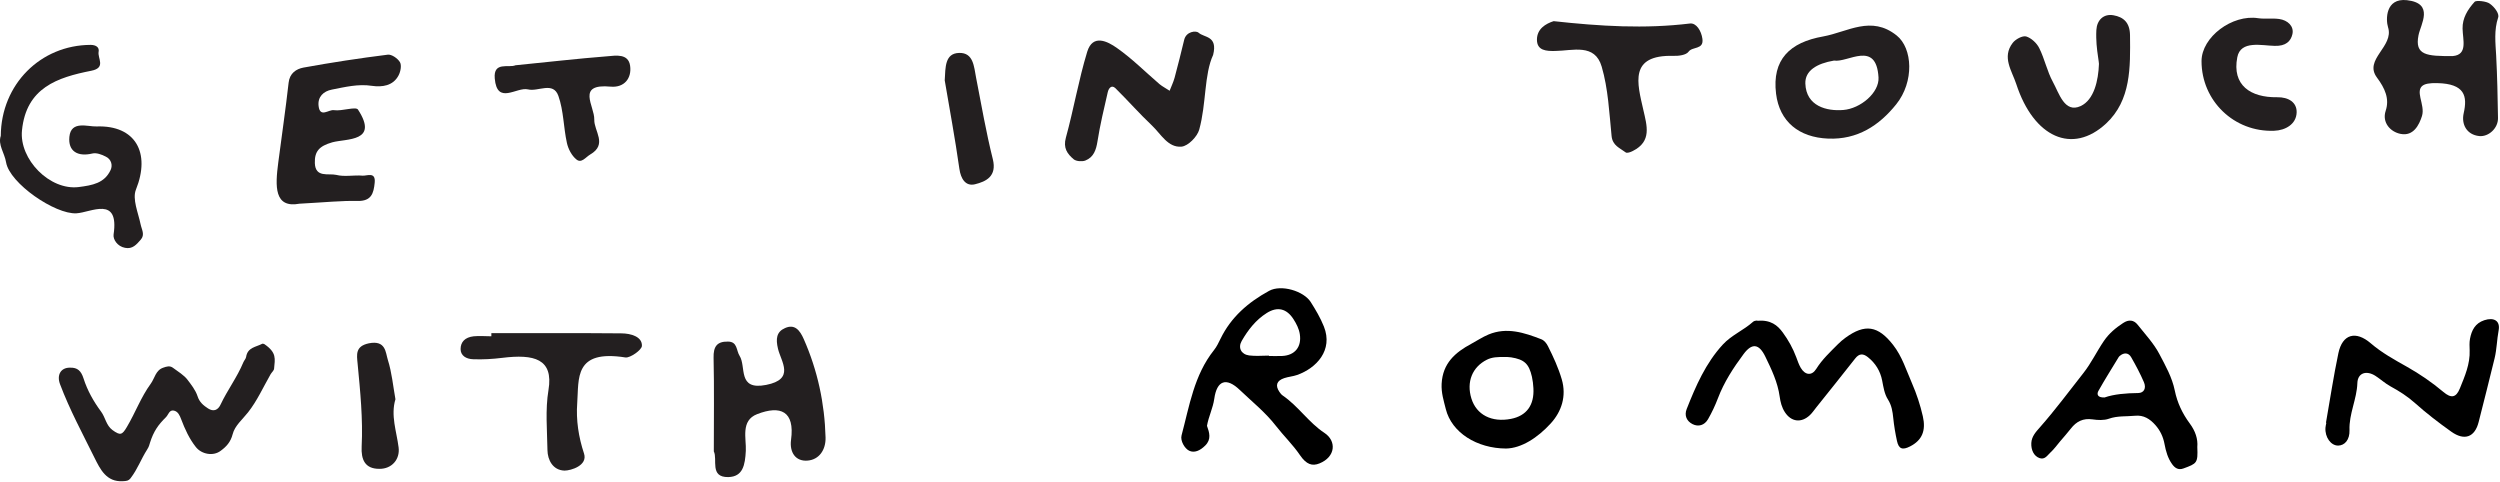
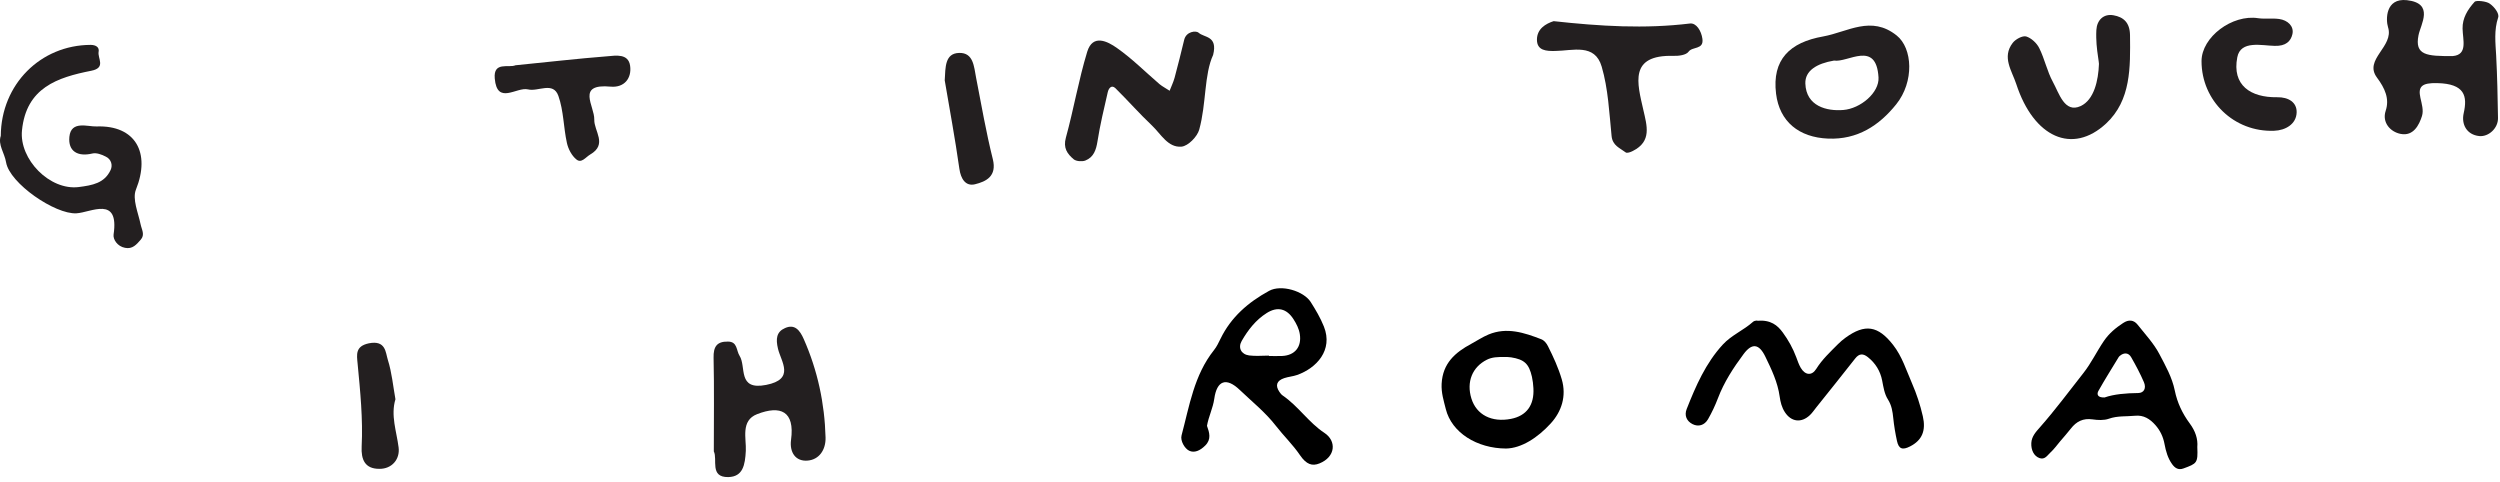
<svg xmlns="http://www.w3.org/2000/svg" width="1700" height="328" viewBox="0 0 1700 328" fill="none">
  <path d="M0.535 92.385C0.762 57.319 27.628 30.652 61.575 30.519C65.175 30.519 67.668 32.119 67.068 35.185C66.202 39.586 72.335 46.119 62.042 48.119C39.135 52.652 17.841 59.586 14.948 88.652C12.961 108.385 33.935 129.719 53.615 127.185C62.721 125.985 71.015 124.652 75.228 115.585C76.775 112.252 75.588 108.252 71.975 106.519C69.189 105.052 65.575 103.719 62.802 104.385C52.748 106.785 46.215 102.785 47.175 93.052C48.295 81.719 59.722 86.252 65.695 85.986C92.095 85.052 102.548 103.852 92.442 128.919C89.855 135.319 93.975 144.652 95.575 152.385C96.322 156.119 98.775 159.585 95.642 163.052C92.842 166.252 90.081 169.585 85.015 168.519C79.868 167.585 76.749 162.785 77.242 159.452C81.189 132.785 61.815 144.519 51.948 145.052C37.468 145.852 6.535 124.652 4.135 110.385C3.095 103.985 -1.558 98.385 0.535 92.385Z" fill="#231F20" />
-   <path d="M203.643 138.519C186.35 141.719 187.123 126.653 189.203 110.653C191.55 92.519 194.216 74.386 196.256 56.253C196.976 49.719 201.496 46.919 206.216 45.986C225.256 42.519 244.416 39.586 263.63 37.186C266.256 36.786 270.443 39.719 271.949 42.253C273.203 44.386 272.403 48.653 271.07 51.186C267.296 58.519 259.683 59.319 253.043 58.386C243.51 56.919 234.683 59.186 225.71 60.919C219.99 61.986 215.883 65.853 216.643 72.119C217.616 80.386 223.696 74.253 227.123 74.919C232.549 75.719 241.896 72.253 243.43 74.519C257.843 96.653 235.576 94.119 225.923 96.786C217.056 99.319 213.843 102.919 214.096 110.919C214.43 121.053 223.416 117.719 228.63 118.919C234.323 120.386 240.643 118.919 246.63 119.453C249.803 119.586 255.549 116.653 254.789 124.253C254.083 131.453 252.563 136.786 243.296 136.653C232.256 136.386 221.19 137.586 203.643 138.519Z" fill="#231F20" />
  <path d="M824.935 37.319C818.735 50.786 820.388 70.252 815.482 88.119C814.175 92.919 807.909 99.319 803.429 99.719C794.215 100.519 789.456 91.186 783.442 85.452C774.829 77.319 767.002 68.386 758.495 59.986C755.749 57.319 753.828 60.252 753.282 62.652C750.748 73.719 748.069 84.786 746.309 95.986C745.376 101.986 743.709 106.919 737.989 109.186C735.762 109.986 731.949 109.719 730.202 108.386C725.749 104.652 722.842 100.652 724.802 93.586C730.122 74.252 733.456 54.386 739.309 35.186C743.069 22.919 753.162 28.119 759.548 32.652C769.828 39.852 778.816 48.919 788.442 57.186C790.522 58.919 793.042 60.119 795.348 61.719C796.482 58.786 797.896 55.852 798.709 52.919C801.029 44.386 803.149 35.719 805.255 27.052C806.655 21.319 813.309 20.652 815.069 22.252C818.789 25.719 828.202 24.119 824.935 37.319Z" fill="#231F20" />
  <path d="M485.394 306.947C485.394 284.814 485.701 264.014 485.234 243.214C485.074 235.747 487.474 232.147 494.967 232.28C501.581 232.28 500.594 238.28 502.874 241.88C507.661 249.347 501.221 265.614 520.927 261.747C540.821 257.88 531.154 246.014 529.048 237.214C527.408 230.414 527.994 225.614 533.834 223.08C540.407 220.147 543.901 224.547 546.541 230.547C555.967 251.88 560.768 274.28 561.381 297.48C561.594 305.88 557.048 312.547 549.154 313.214C540.901 313.88 536.781 307.48 537.914 299.08C540.568 279.48 530.674 275.48 514.848 281.614C503.474 286.014 507.594 298.28 507.154 306.547C506.648 316.28 505.181 324.147 495.288 324.414C482.314 324.68 488.127 312.28 485.394 306.947Z" fill="#231F20" />
  <path d="M1247.14 41.185C1235.31 43.185 1227.36 48.118 1227.64 56.785C1228.14 72.251 1242.23 75.718 1253.45 74.785C1265.12 73.851 1277.99 63.051 1277.39 52.651C1275.89 27.051 1256.5 42.785 1247.14 41.185ZM1243.15 94.251C1223.35 93.451 1210.07 82.785 1207.72 63.718C1204.88 40.518 1217.04 28.785 1239.76 24.785C1256.55 21.718 1272.35 10.251 1289.72 24.118C1300.63 32.785 1301.76 55.585 1289.44 70.918C1277.78 85.451 1263.01 95.051 1243.15 94.251Z" fill="#231F20" />
-   <path d="M334.127 226.547C363.527 226.547 392.94 226.414 422.34 226.68C429.274 226.68 436.78 229.08 436.5 235.214C436.38 238.014 428.514 243.48 425.354 243.08C390.167 237.48 393.727 257.48 392.514 274.014C391.66 285.614 393.394 297.08 397.14 308.414C399.794 316.547 388.234 320.014 383.847 320.014C375.86 319.747 372.38 312.68 372.274 306.147C372.06 292.547 370.727 278.68 372.967 265.214C376.514 243.88 363.074 240.68 341.474 243.347C334.967 244.147 328.3 244.547 321.74 244.28C316.874 244.147 313.194 241.747 313.207 237.347C313.22 232.547 316.18 229.347 322.1 228.68C326.034 228.28 330.114 228.68 334.127 228.68C334.127 227.88 334.127 227.214 334.127 226.547Z" fill="#231F20" />
  <path d="M1667.94 38.12C1678.19 37.186 1674.7 27.186 1674.55 19.453C1674.4 12.253 1677.99 6.52 1682.78 1.186C1683.8 0.12 1690.86 0.786 1693.08 2.52C1696.15 4.653 1699.64 9.186 1698.76 11.853C1695.86 20.52 1696.91 29.053 1697.39 37.719C1698.15 51.986 1698.4 66.12 1698.64 80.253C1698.76 87.32 1692.11 93.186 1685.84 92.519C1677.32 91.586 1673.59 84.519 1675.32 76.919C1677.92 65.453 1676.18 56.919 1657.32 56.52C1646.67 56.253 1644.2 58.919 1645.88 66.519C1646.79 70.653 1648.16 75.053 1646.94 78.919C1645.03 84.919 1641.16 92.786 1632.44 91.053C1625.48 89.719 1619.62 83.32 1622.27 75.32C1624.96 67.186 1621.8 60.12 1616.36 52.786C1607.07 40.386 1628.11 31.72 1623.87 18.52C1622.27 13.453 1622 -1.48 1636.7 0.12C1655.59 2.253 1645.99 16.653 1644.58 23.986C1641.9 37.586 1650.07 38.253 1667.94 38.12Z" fill="#231F20" />
  <path d="M1056.47 14.386C1088.11 17.853 1118.52 19.719 1149.15 15.986C1153.48 15.453 1156.88 20.919 1157.64 26.386C1158.68 33.986 1150.85 31.453 1148.19 35.186C1146.56 37.453 1141.47 38.119 1137.96 37.986C1107.51 37.186 1113.35 56.519 1117.48 74.786C1119.89 85.453 1123.37 96.119 1110.33 102.653C1108.84 103.453 1106.28 104.386 1105.39 103.586C1101.56 100.653 1096.53 99.053 1095.88 92.519C1094.28 76.653 1093.57 60.386 1089.15 45.319C1084.49 29.319 1069.44 34.519 1057.56 34.653C1051.64 34.786 1045.08 34.519 1045.12 26.919C1045.16 19.586 1051.09 16.119 1056.47 14.386Z" fill="#231F20" />
  <path d="M1426.12 34.652C1426.11 34.519 1425.12 27.452 1425.53 20.386C1425.92 13.719 1430.37 9.186 1437.17 10.386C1443.96 11.586 1448.32 15.319 1448.41 23.986C1448.64 45.719 1449.17 68.119 1432.16 83.986C1409.19 105.319 1382.91 93.452 1371.07 57.186C1368.16 48.252 1361.13 38.919 1368.63 29.186C1370.55 26.652 1375.28 24.119 1377.79 24.786C1381.29 25.852 1385.03 29.319 1386.72 32.786C1390.39 40.119 1392.03 48.519 1395.97 55.719C1400.23 63.452 1403.88 77.186 1414.87 72.119C1423.97 67.852 1426.88 54.786 1427.29 43.452C1427.32 42.919 1427.15 42.252 1426.12 34.652Z" fill="#231F20" />
  <path d="M1497.04 41.587C1497.04 25.187 1517.95 9.587 1535.6 12.387C1540.27 13.053 1545.17 12.253 1549.87 12.92C1555.53 13.72 1560.04 17.72 1558.85 23.187C1557.77 27.987 1554.41 31.453 1546.77 31.187C1538.11 31.053 1523.64 27.187 1521.36 38.92C1517.65 57.987 1530.41 66.387 1548.44 66.12C1556.37 65.987 1561.88 69.72 1561.72 76.387C1561.51 84.52 1554 88.653 1546.44 88.92C1519.17 89.987 1497.04 68.52 1497.04 41.587Z" fill="#231F20" />
  <path d="M350.508 44.387C372.135 42.254 392.641 39.854 413.188 38.254C418.934 37.72 427.255 36.387 428.468 44.654C429.721 53.187 424.508 59.72 415.335 58.92C391.468 56.654 404.375 72.12 404.108 81.32C403.881 89.187 413.308 98.12 401.348 105.054C398.201 106.92 395.375 111.32 391.908 108.387C388.788 105.854 386.388 101.32 385.495 97.187C383.161 86.654 383.295 75.32 379.695 65.187C376.108 55.187 365.961 62.52 359.041 60.787C351.308 58.92 338.001 71.72 336.428 53.32C335.428 41.587 345.948 46.387 350.508 44.387Z" fill="#231F20" />
  <path d="M642.416 54.653C642.923 45.719 642.496 36.253 652.216 35.986C661.963 35.719 662.296 45.319 663.736 52.786C667.336 71.319 670.563 89.986 675.123 108.253C677.989 119.853 670.59 123.453 662.91 125.319C656.656 126.786 653.363 121.719 652.376 114.786C649.456 94.119 645.643 73.719 642.416 54.653Z" fill="#231F20" />
  <path d="M268.898 271.479C265.565 282.546 269.685 293.346 271.058 304.279C272.072 312.412 266.365 318.946 257.898 318.812C248.165 318.812 245.472 312.546 245.925 303.612C246.872 284.946 244.965 266.146 243.179 247.346C242.579 241.079 241.538 235.479 250.698 233.479C262.432 231.079 262.152 239.746 263.725 244.679C266.472 253.346 267.285 262.546 268.898 271.479Z" fill="#231F20" />
-   <path d="M47.699 250.012C52.686 249.879 55.139 252.146 56.806 257.346C59.393 265.479 63.659 273.079 68.726 279.879C71.699 283.879 72.14 289.212 76.446 292.412C81.766 296.279 83.033 295.879 86.313 290.279C92.02 280.679 95.873 270.012 102.499 260.946C105.233 257.212 105.806 251.746 111.033 250.012C113.299 249.212 115.393 248.546 117.486 250.012C120.993 252.546 125.366 255.346 127.433 258.146C129.859 261.346 132.966 265.212 134.353 269.479C135.62 273.479 138.379 275.746 141.473 277.746C145.206 280.146 148.246 278.946 150.073 274.946C154.659 265.212 161.259 256.546 165.459 246.412C166.006 245.079 167.166 244.012 167.366 242.679C168.366 236.146 174.126 236.012 178.353 233.746C178.713 233.612 179.566 233.879 179.78 234.012C188.353 239.879 186.953 244.012 186.38 250.679C186.26 252.012 184.753 253.212 183.98 254.546C178.953 263.346 174.779 272.679 168.659 280.412C164.899 285.212 159.66 289.479 158.22 295.212C156.82 300.679 153.873 303.746 150.059 306.546C145.019 310.412 137.006 308.946 133.099 303.879C128.686 298.279 125.713 291.746 123.193 285.079C122.219 282.546 121.139 279.879 118.273 279.212C115.126 278.546 114.579 281.879 112.926 283.612C107.646 288.812 104.459 293.212 101.993 301.079C101.566 302.412 101.406 303.612 100.02 305.746C95.7 312.546 93.686 318.812 88.78 325.212C87.26 327.079 85.806 327.079 83.526 327.212C72.326 327.879 68.166 319.079 64.286 311.346C56.126 294.812 47.393 278.679 40.859 261.346C38.406 254.946 41.366 249.879 47.699 250.012Z" fill="#231F20" />
  <path d="M820.748 289.563C822.38 294.146 823.855 298.681 819.575 302.949C815.945 306.571 812.11 308.13 808.639 306.493C805.643 305.075 802.473 299.752 803.456 296.067C808.813 276.003 811.951 255.089 825.519 238.064C827.357 235.765 828.673 232.993 829.973 230.316C837.137 215.607 848.786 205.543 862.988 197.779C871.214 193.275 886.541 197.874 891.312 205.417C894.64 210.677 897.858 216.063 900.251 222.048C906.671 238.175 895.116 250.364 882.039 254.979C879.218 255.971 876.127 256.175 873.29 257.12C868.107 258.853 867.03 262.112 869.994 266.475C870.612 267.388 871.357 268.349 872.26 268.963C882.848 276.192 889.965 287.374 900.584 294.35C908.985 299.878 908.256 310.65 897.24 315.123C892.358 317.107 888.363 315.926 883.989 309.501C879.123 302.335 872.895 296.398 867.648 289.626C860.5 280.397 851.354 273.105 843.001 265.121C833.84 256.364 827.453 258.711 825.709 271.153C824.806 277.547 821.841 283.2 820.748 289.563ZM862.845 241.812C862.845 241.907 862.845 241.986 862.845 242.081C865.841 242.081 868.836 242.19 871.832 242.064C880.502 241.671 885.21 235.923 883.878 227.261C883.308 223.544 881.58 220.189 879.567 217.04C874.939 209.827 868.694 208.252 861.387 212.851C853.954 217.528 848.659 224.363 844.364 231.828C841.685 236.489 843.984 240.962 849.404 241.702C853.811 242.285 858.36 241.812 862.845 241.812Z" fill="black" />
  <path d="M1194.89 218.111C1204.14 217.351 1208.72 221.2 1212.31 226.125C1216.07 231.256 1219.18 236.846 1221.43 242.864C1222.35 245.319 1223.18 247.853 1224.5 250.102C1227.46 255.138 1231.99 255.756 1235.06 250.83C1239.12 244.337 1244.57 239.317 1249.82 234.027C1251.4 232.444 1253.1 230.971 1254.91 229.672C1268.19 220.027 1277.05 221.421 1287.31 234.534C1293.43 242.357 1296.29 251.781 1300.17 260.681C1303.3 267.871 1305.77 275.362 1307.53 283.091C1309.73 292.783 1307.09 299.339 1298.86 303.552C1293.65 306.228 1291.13 305.31 1289.94 299.83C1288.82 294.715 1287.95 289.521 1287.42 284.326C1286.95 279.813 1286.36 275.663 1283.77 271.593C1281.41 267.903 1280.73 263.231 1279.87 258.78C1278.62 252.335 1275.33 246.95 1270.12 242.833C1266.95 240.331 1264.27 240.267 1261.55 243.751C1252.8 254.932 1243.88 265.986 1235.02 277.088C1233.61 278.846 1232.36 280.747 1230.75 282.267C1224.91 287.794 1218.04 286.939 1213.71 280.272C1211.61 277.057 1210.7 273.43 1210.18 269.677C1208.83 259.89 1204.61 251.131 1200.38 242.421C1196.11 233.647 1191.31 233.14 1185.65 240.758C1178.71 250.086 1172.38 259.778 1168.2 270.785C1166.34 275.679 1164.09 280.478 1161.48 285.023C1159.01 289.315 1154.82 290.36 1150.95 288.412C1146.94 286.4 1145.2 282.552 1146.95 278.134C1153.15 262.423 1159.87 246.966 1171.5 234.313C1177.4 227.899 1185.62 224.604 1192.04 218.855C1193.22 217.778 1195.53 217.969 1194.89 218.111Z" fill="black" />
  <path d="M1494.17 304.004C1494.64 314.929 1493.9 315.183 1484.73 318.55C1481.26 319.82 1478.93 318.264 1477.03 315.612C1474.1 311.547 1472.77 306.751 1471.88 301.988C1470.96 296.97 1468.9 292.682 1465.59 288.967C1461.95 284.886 1457.72 282.123 1451.83 282.71C1445.89 283.298 1439.92 282.647 1434.01 284.743C1430.66 285.934 1426.52 285.696 1422.86 285.172C1416.51 284.267 1411.95 286.585 1408.18 291.444C1405.89 294.413 1403.35 297.192 1400.93 300.066C1398.74 302.655 1396.76 305.465 1394.28 307.72C1392.22 309.578 1390.52 312.849 1386.77 311.467C1383.03 310.086 1381.07 306.021 1381.29 301.273C1381.51 296.684 1384.52 293.571 1387.13 290.586C1397.59 278.74 1406.96 266.053 1416.72 253.667C1422.12 246.808 1425.79 238.964 1430.67 231.818C1434.19 226.673 1438.65 222.973 1443.72 219.655C1447.52 217.162 1450.91 217.416 1453.67 220.894C1458.77 227.356 1464.56 233.517 1468.35 240.711C1472.5 248.618 1477.04 256.605 1478.85 265.561C1480.53 273.866 1484.09 281.298 1489.03 287.951C1492.85 293.096 1494.66 298.494 1494.17 304.004ZM1431.12 270.277C1437.56 268.022 1445.7 267.355 1453.99 267.26C1457.91 267.212 1459.62 263.973 1457.85 259.845C1455.33 254.001 1452.32 248.348 1449.14 242.822C1447.36 239.741 1444.24 239.646 1441.52 241.964C1441.24 242.203 1440.94 242.457 1440.74 242.775C1436.09 250.444 1431.29 258.05 1426.89 265.878C1425.84 267.784 1425.97 270.483 1431.12 270.277Z" fill="black" />
-   <path d="M1581.66 287.463C1584.43 271.69 1586.8 255.838 1590.1 240.176C1592.84 227.216 1601.84 224.608 1612.15 233.474C1619.63 239.907 1628.2 244.601 1636.64 249.358C1645.51 254.353 1653.75 260.011 1661.51 266.538C1666.83 271.011 1670.14 270.473 1672.72 264.104C1676.07 255.823 1679.73 247.509 1679.36 238.216C1679.27 235.608 1679.11 232.906 1679.6 230.361C1680.69 224.624 1683.07 219.819 1689.32 217.749C1695.87 215.6 1700.3 218.128 1699.07 224.671C1697.89 230.946 1697.83 237.346 1696.36 243.51C1692.87 258.035 1689.12 272.48 1685.48 286.973C1682.89 297.246 1675.91 299.964 1666.86 293.532C1658.32 287.447 1649.94 281.031 1642.15 274.045C1637.03 269.462 1631.46 265.953 1625.52 262.713C1621.94 260.753 1618.85 257.908 1615.41 255.664C1609.27 251.65 1603.25 253.452 1603.01 260.485C1602.65 271.485 1597.26 281.41 1597.66 292.473C1597.89 299.048 1594.42 302.92 1589.99 302.999C1585 303.078 1580.85 297.278 1581.31 290.814C1581.39 289.708 1581.7 288.601 1581.91 287.495C1581.81 287.495 1581.74 287.479 1581.66 287.463Z" fill="black" />
  <path d="M1024.1 305C1004.24 304.906 987.139 294.157 983.151 278.189C981.733 272.501 979.983 267.158 980.314 260.89C981.071 247.038 989.441 239.72 1000.4 233.828C1004.34 231.713 1008.09 229.174 1012.19 227.466C1024.61 222.295 1036.4 226.181 1048.01 230.663C1050.08 231.462 1051.57 233.327 1052.61 235.395C1056.29 242.697 1059.71 250.124 1062.01 257.991C1065.33 269.398 1061.85 279.882 1054.49 287.936C1045.68 297.589 1034.6 304.828 1024.1 305ZM1023.8 242.744C1018.22 242.681 1014.58 242.854 1011.07 244.609C1001.17 249.561 997.053 259.699 1000.55 270.997C1003.99 282.06 1014.31 287.388 1027.44 284.834C1038.02 282.781 1043.38 275.525 1042.72 263.961C1042.57 261.375 1042.29 258.759 1041.72 256.236C1039.69 247.336 1036.55 244.437 1027.54 242.995C1025.72 242.697 1023.83 242.76 1023.8 242.744Z" fill="black" />
</svg>